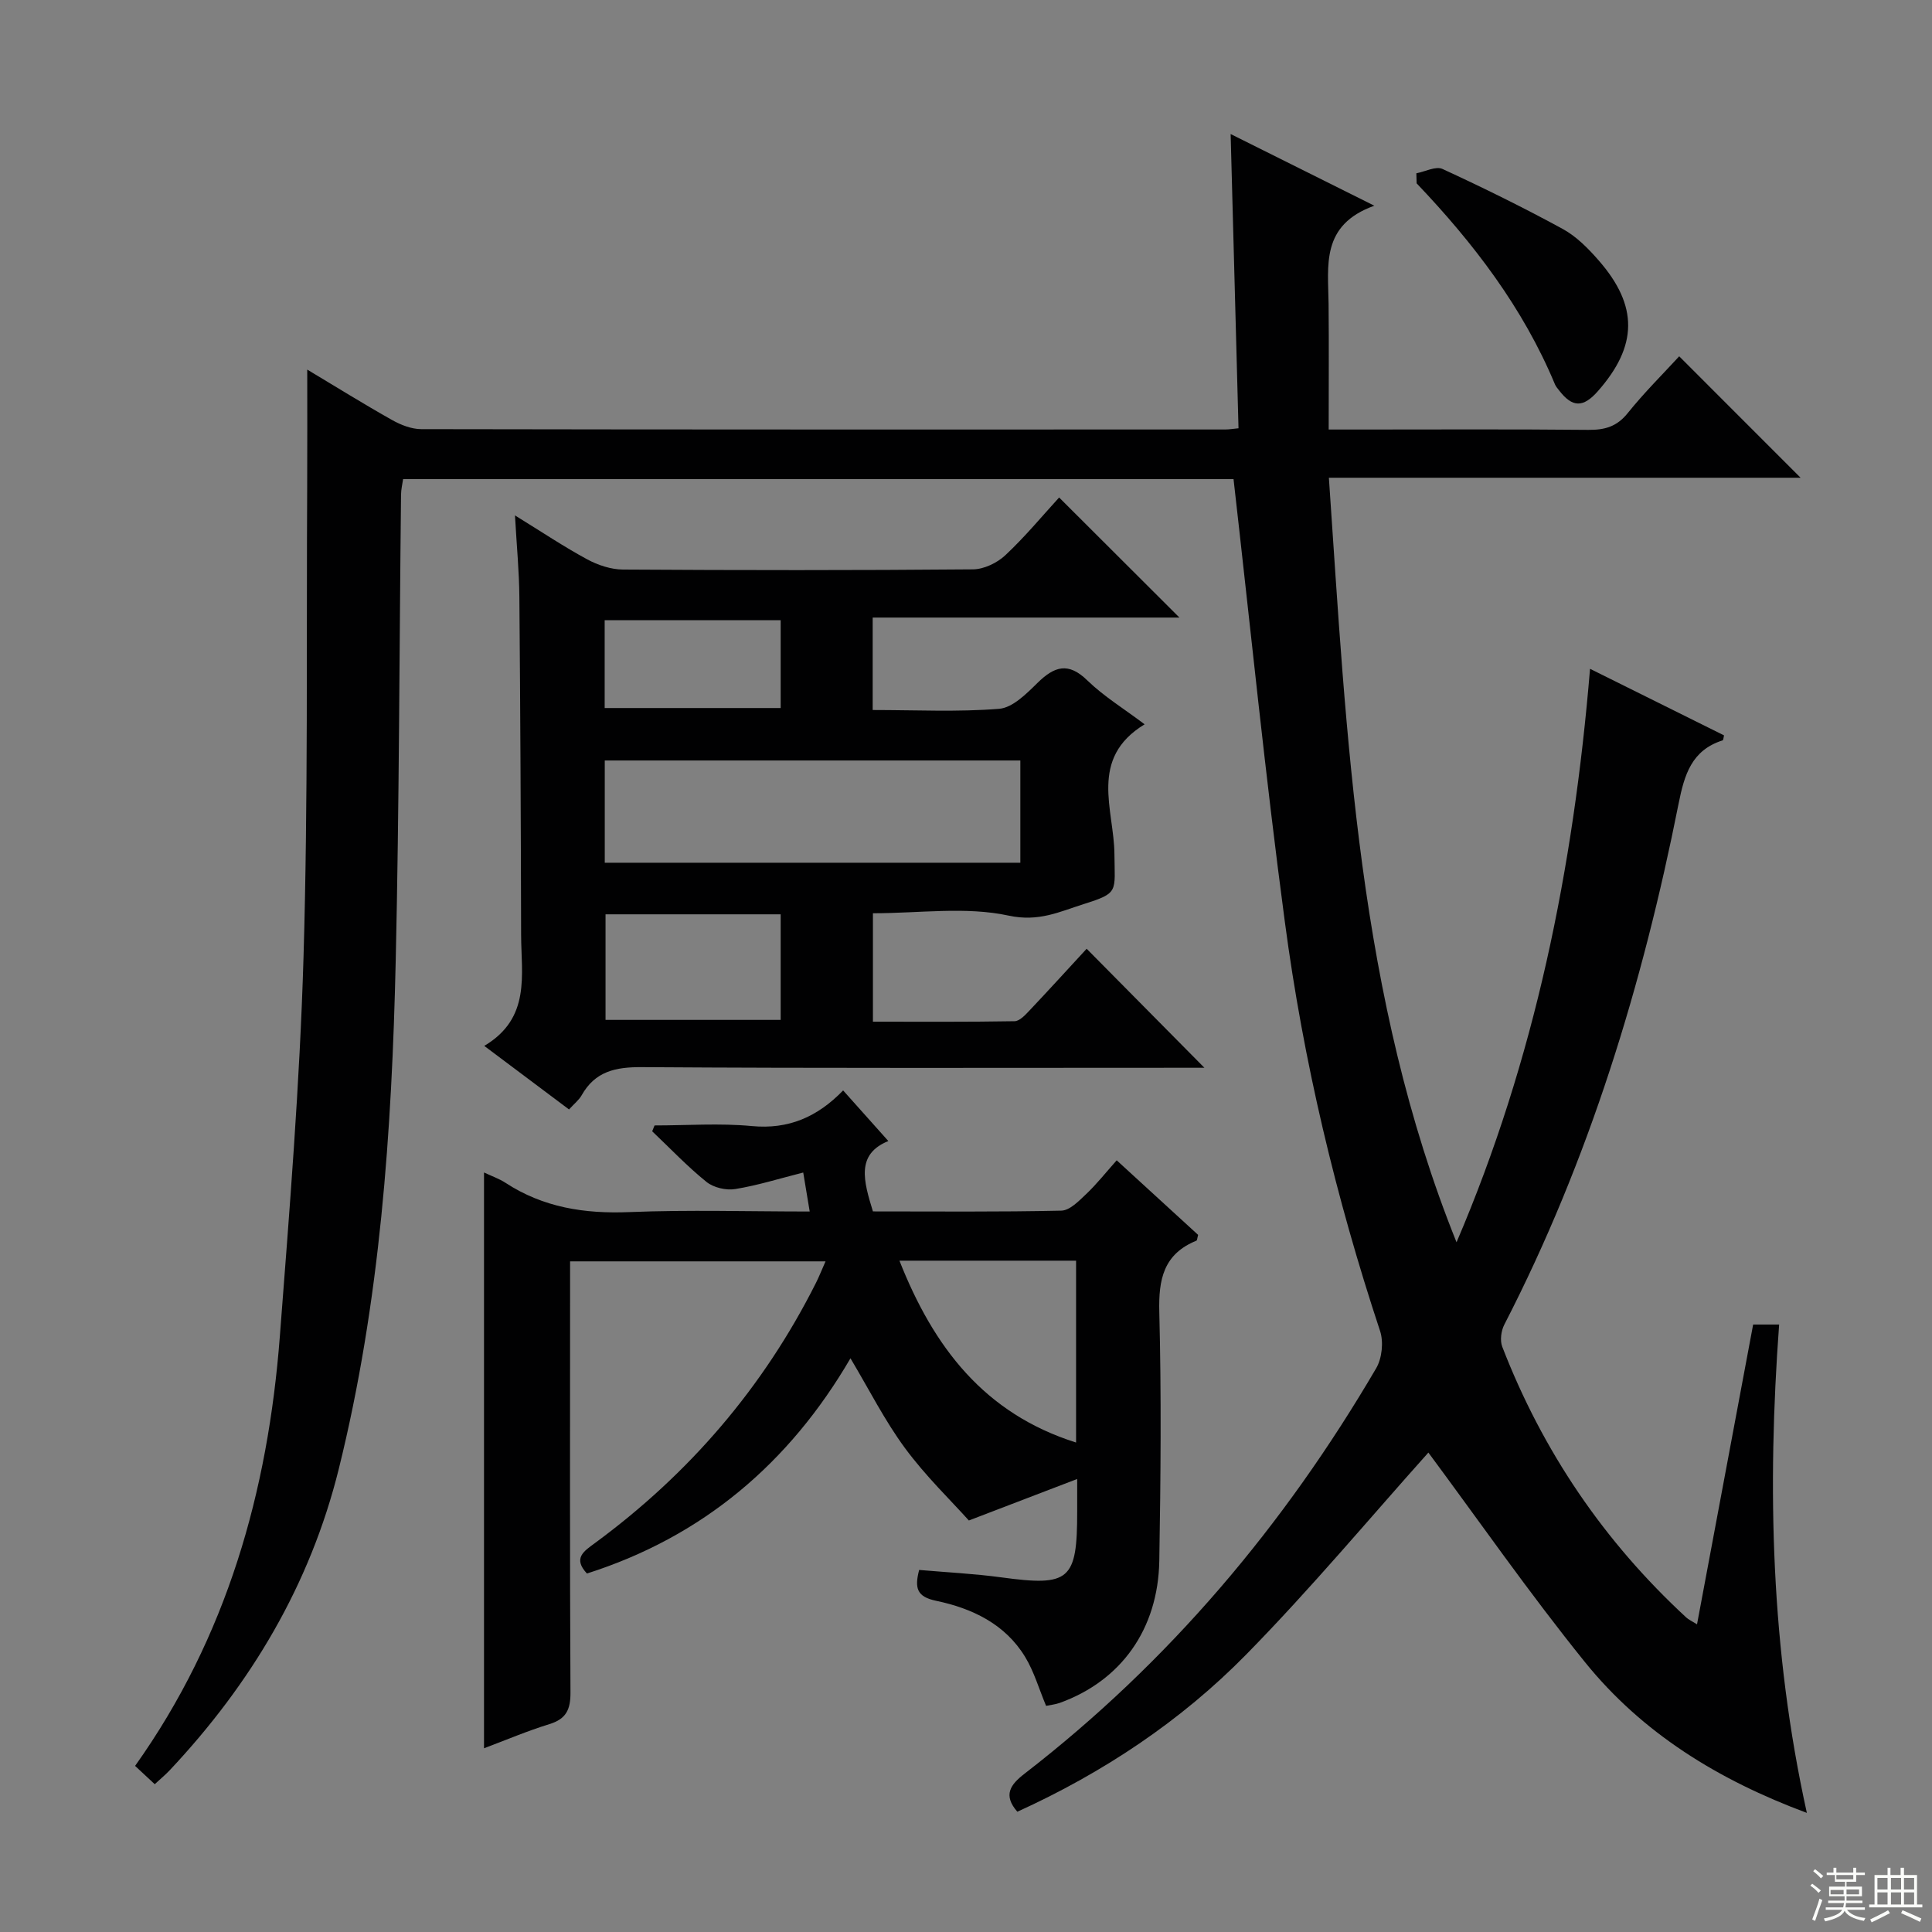
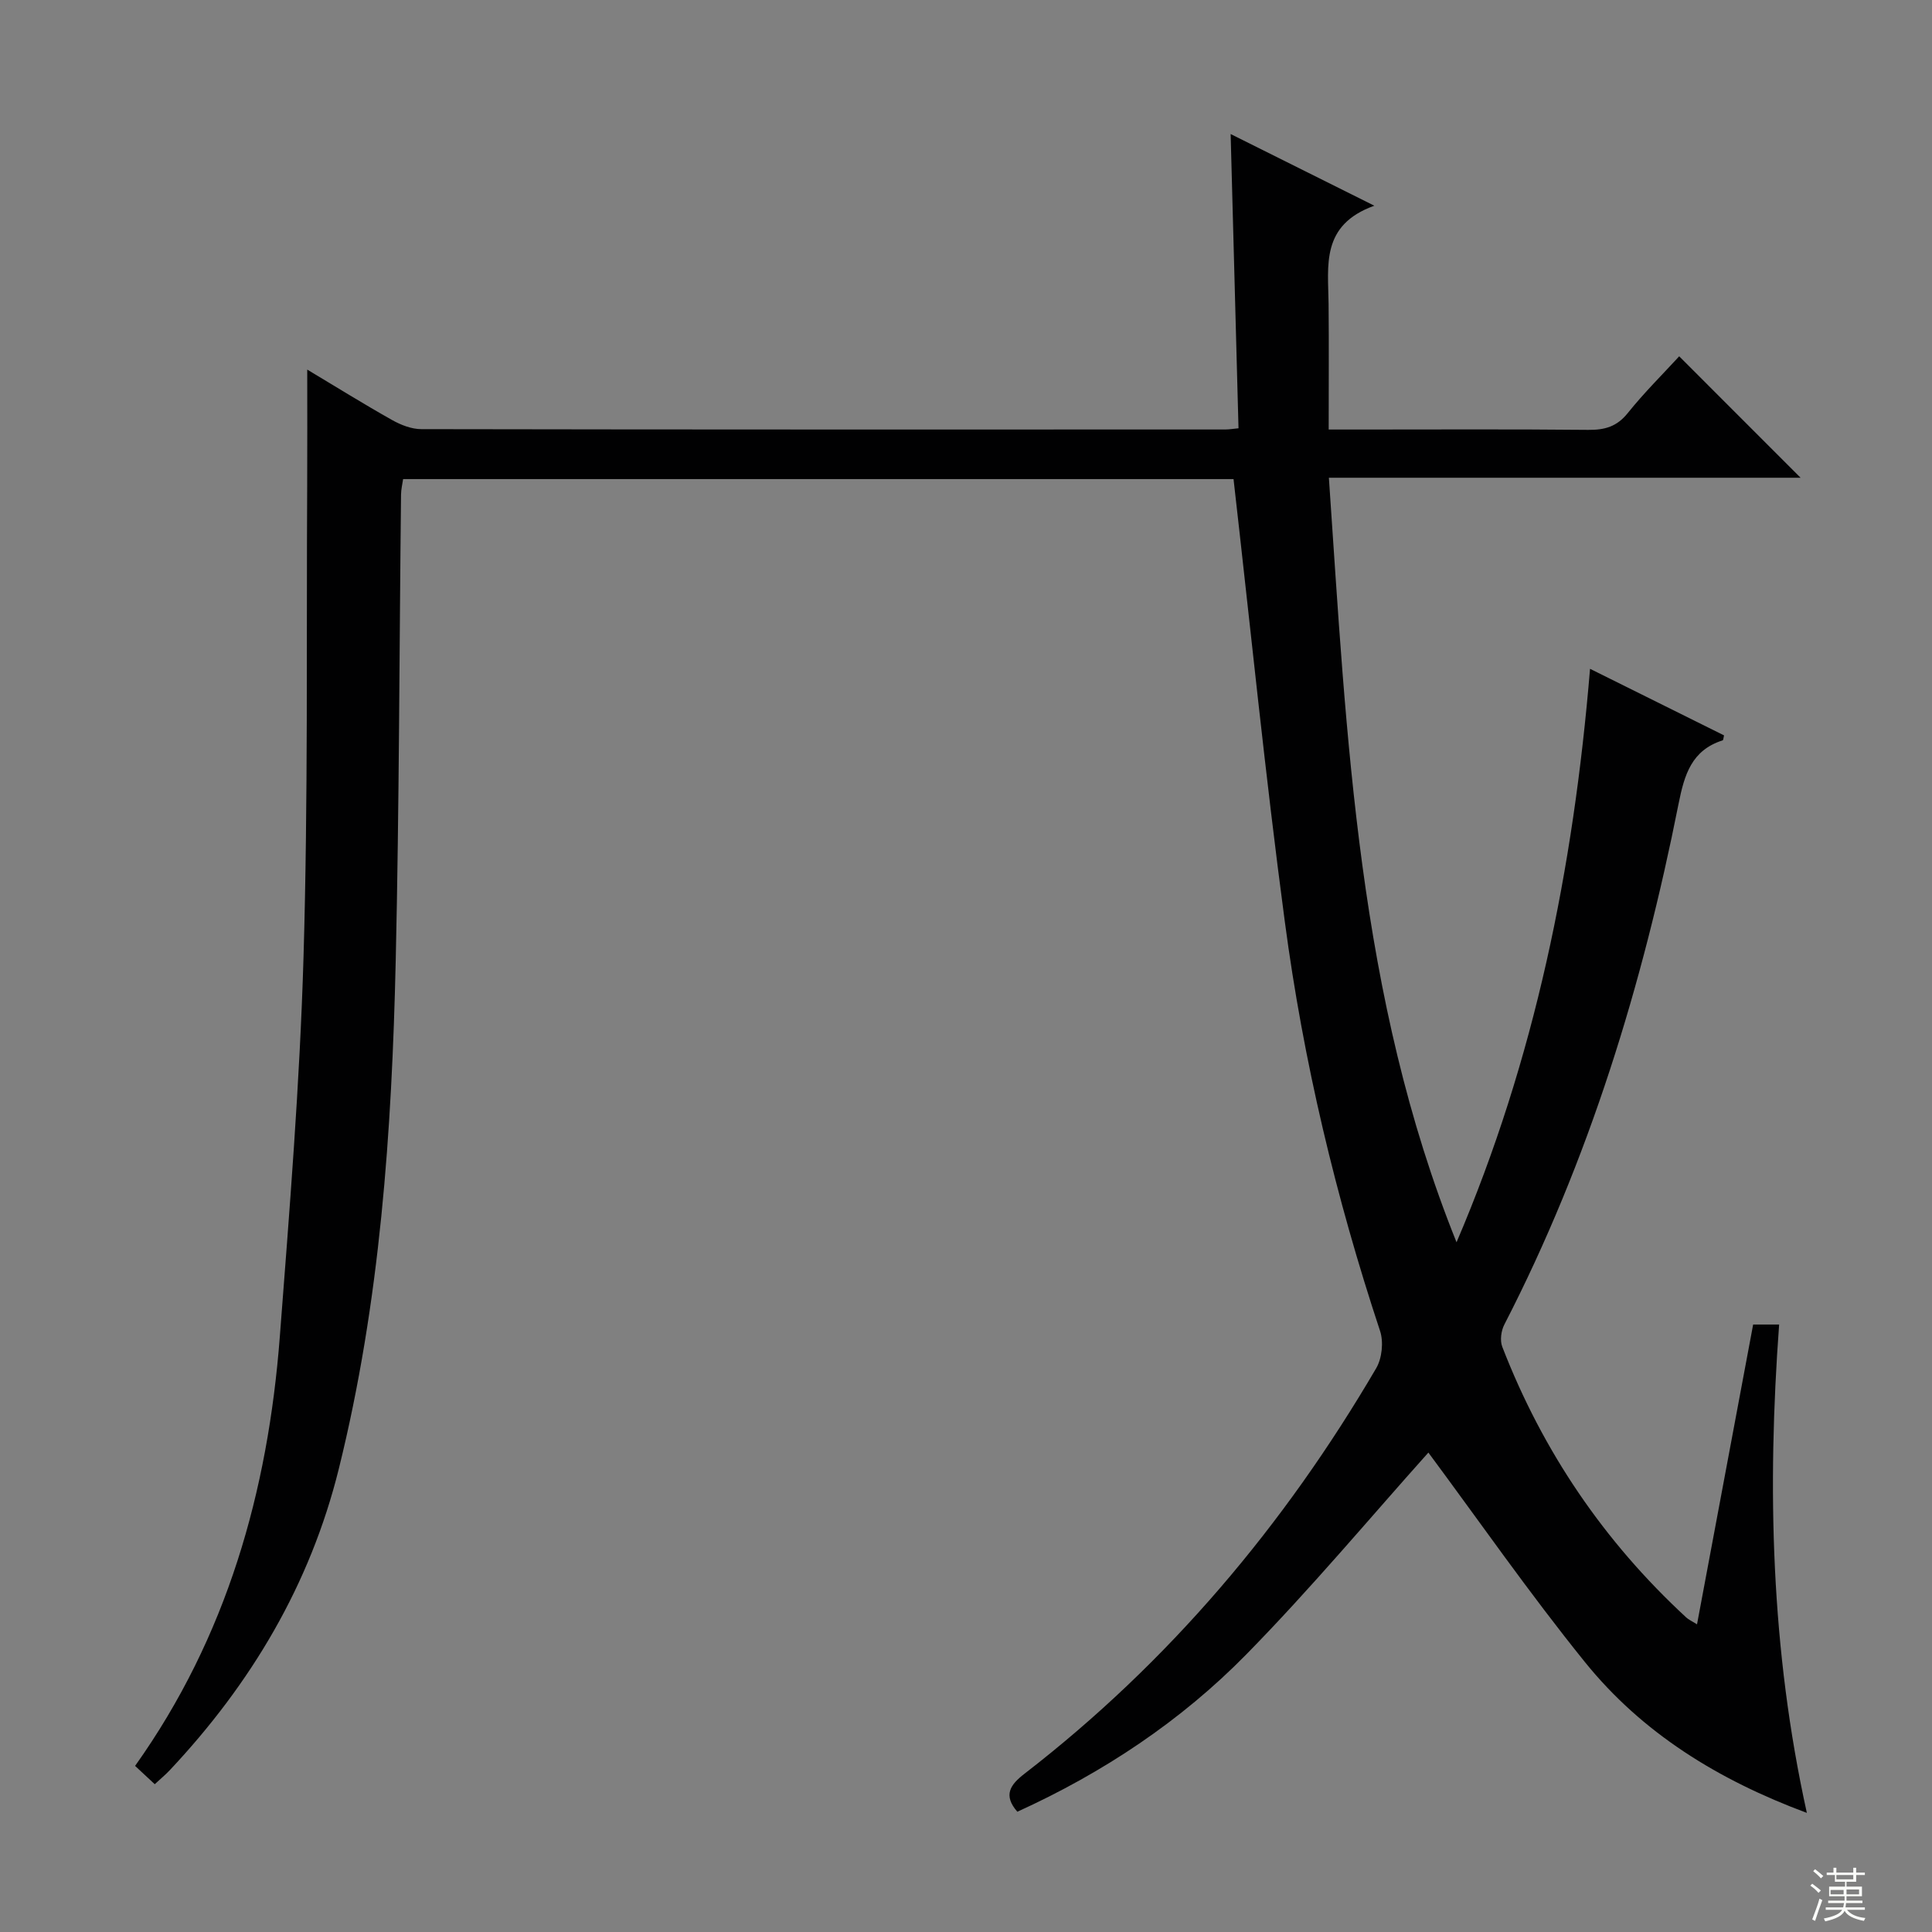
<svg xmlns="http://www.w3.org/2000/svg" enable-background="new 0 0 400 400" viewBox="0 0 400 400">
  <rect x="0" y="0" width="400" height="400" fill="#808080" stroke="none" />
  <g fill="#010102">
    <path d="m255.39 99.19c-56.69 0-114.14 0-171.93 0-.15 1.04-.42 2.13-.43 3.23-.36 32.14-.37 64.29-1.1 96.42-.8 35.42-3.22 70.72-11.79 105.29-5.94 23.97-18.17 44.47-34.99 62.37-.89.95-1.91 1.78-3.11 2.9-1.44-1.34-2.73-2.54-4.07-3.79 19.02-26.73 27.5-56.83 29.96-88.83 2.01-26.18 4.14-52.39 4.91-78.62.96-32.62.58-65.27.76-97.91.04-7.73.01-15.47.01-23.73 5.97 3.57 11.71 7.15 17.6 10.46 1.8 1.01 3.99 1.86 6 1.87 55.49.1 110.98.08 166.47.07.8 0 1.6-.14 2.74-.25-.54-20.11-1.07-40.01-1.63-60.92 9.92 4.95 19.12 9.54 29.75 14.84-11.14 4-9.55 12.42-9.47 20.33.08 8.46.02 16.93.02 26.01h6.26c15.83 0 31.66-.09 47.49.07 3.42.03 5.92-.67 8.17-3.48 3.4-4.24 7.29-8.09 10.65-11.75 8.51 8.51 16.7 16.7 25.13 25.14-32.3 0-64.66 0-97.66 0 3.72 53.95 5.99 107.5 26.43 158.29 16.18-37.8 24.21-77.3 27.64-118.73 9.8 4.87 18.78 9.33 27.74 13.78-.12.46-.13.98-.28 1.03-6.43 2.05-7.92 7.07-9.13 13.13-7.44 37.45-18.51 73.73-36.07 107.82-.67 1.29-.94 3.31-.43 4.61 8.36 21.62 21.06 40.32 38.1 56.05.47.43 1.08.7 2.22 1.41 3.91-20.86 7.74-41.33 11.62-62.07h5.38c-2.49 33.83-1.73 67.27 5.74 101.11-18.37-6.83-34.08-16.52-45.96-31.24-11.56-14.32-22.09-29.47-32.4-43.36-11.95 13.34-24.26 28.09-37.67 41.76-13.59 13.85-29.69 24.53-47.43 32.6-3.01-3.44-1.44-5.61 1.47-7.86 29.9-23.1 53.8-51.45 72.83-83.97 1.2-2.06 1.55-5.43.8-7.7-9.16-27.66-15.9-55.9-19.72-84.74-4.04-30.23-7.08-60.63-10.62-91.64z" />
-     <path d="m236.98 149.96c-11.64 7.08-6.32 17.71-6.25 26.84.06 7.91.98 8.06-6.39 10.39-4.97 1.57-9.28 3.72-15.5 2.38-8.88-1.92-18.49-.49-28.11-.49v22.45c9.83 0 19.58.07 29.33-.1 1.05-.02 2.21-1.29 3.08-2.21 4.11-4.35 8.14-8.78 11.84-12.79 8.17 8.25 16.27 16.44 24.38 24.64-1.03 0-2.77 0-4.51 0-37.31 0-74.62.12-111.93-.13-5.48-.04-9.7.86-12.5 5.83-.54.96-1.49 1.7-2.61 2.93-5.67-4.25-11.18-8.39-17.55-13.16 9.68-5.75 7.65-14.7 7.63-23.01-.05-23.31-.16-46.63-.36-69.94-.04-5.23-.55-10.46-.91-16.88 5.68 3.5 10.2 6.53 14.96 9.1 2.22 1.2 4.91 2.09 7.4 2.11 24.15.15 48.3.17 72.45-.04 2.28-.02 5.01-1.33 6.71-2.92 4.09-3.83 7.69-8.19 11.14-11.96 8.44 8.43 16.63 16.59 24.91 24.86-20.84 0-42.02 0-63.51 0v19.14c8.94 0 17.62.44 26.19-.25 2.79-.23 5.65-3.12 7.93-5.36 3.5-3.43 6.37-4.39 10.35-.49 3.42 3.31 7.56 5.83 11.83 9.06zm-111.77 28.66h86.04c0-7.3 0-14.22 0-21.17-28.86 0-57.38 0-86.04 0zm.16 10.68v21.86h36.26c0-7.5 0-14.57 0-21.86-12.18 0-24.06 0-36.26 0zm-.18-42.71h36.44c0-6.33 0-12.25 0-18.18-12.32 0-24.34 0-36.44 0z" />
-     <path d="m180.73 250.81c13.07 0 26.04.13 39.01-.16 1.75-.04 3.63-2 5.13-3.42 2.17-2.05 4.03-4.42 6.33-7 6.03 5.52 11.51 10.54 16.86 15.44-.19.66-.19 1.13-.36 1.2-6.78 2.76-7.86 7.97-7.68 14.77.44 17.15.29 34.33 0 51.49-.24 14.23-7.96 24.88-20.62 29.44-.9.32-1.89.41-2.82.61-1.47-3.51-2.48-7.07-4.33-10.12-4.16-6.86-11.02-10.08-18.47-11.64-3.96-.83-4.46-2.62-3.48-6.38 5.62.49 11.37.77 17.05 1.54 14.1 1.92 15.68.62 15.67-13.63 0-1.81 0-3.63 0-6.74-7.46 2.85-14.13 5.41-22.43 8.59-3.71-4.14-8.95-9.19-13.21-14.97-4.2-5.69-7.42-12.11-11.3-18.61-12.65 21.7-30.57 36.92-54.56 44.56-2.95-3.17-.65-4.61 1.65-6.3 19.52-14.35 34.9-32.23 45.79-53.92.58-1.15 1.05-2.36 1.96-4.41-17.94 0-35.2 0-52.89 0v5.26c0 28-.07 56 .08 84 .02 3.53-.88 5.48-4.36 6.55-4.58 1.41-9 3.3-13.54 5 0-39.64 0-79.12 0-119.21 1.58.75 3.13 1.28 4.45 2.14 7.84 5.12 16.39 6.44 25.66 6.06 12.28-.5 24.59-.12 37.32-.12-.46-2.79-.83-5.02-1.34-8.07-4.92 1.24-9.44 2.67-14.08 3.42-1.89.31-4.47-.29-5.94-1.47-3.98-3.21-7.53-6.96-11.25-10.49.16-.4.33-.81.49-1.21 6.72 0 13.49-.5 20.15.13 7.58.72 13.57-1.88 18.89-7.38 3.24 3.63 6.11 6.84 9.36 10.48-6.74 2.73-5.12 8.28-3.19 14.57zm42.06 47.85c0-12.87 0-25.25 0-37.65-12.28 0-24.35 0-36.57 0 7.07 17.92 17.57 31.66 36.57 37.65z" />
-     <path d="m293.24 35.88c1.82-.35 4.04-1.53 5.41-.9 8.42 3.88 16.75 7.98 24.89 12.42 2.84 1.55 5.3 4.05 7.46 6.53 8.22 9.41 8.08 17.69-.18 27.06-3.05 3.46-5.28 3.41-8.04-.18-.3-.39-.65-.78-.84-1.23-6.61-15.87-16.87-29.26-28.64-41.62-.02-.7-.04-1.39-.06-2.08z" />
  </g>
  <path d="m374.8 390.4.4-.4c.7.5 1.3 1 1.8 1.4l-.5.5c-.5-.6-1.1-1.1-1.7-1.5zm1 7.3-.6-.3c.5-1.4 1.1-2.8 1.5-4.3.2.1.4.2.6.3-.5 1.3-1 2.8-1.5 4.3zm-.4-10.3.4-.4c.4.3 1 .8 1.7 1.4l-.5.5c-.4-.5-1-1-1.6-1.5zm2.5.3h1.7v-1h.6v1h3.5v-1h.6v1h1.8v.5h-1.8v1.4h-2v1h3.2v2h-3.2v.9h3.3v.5h-3.4c0 .3-.1.6-.1.9h4v.5h-3.7c.7.9 1.9 1.5 3.8 1.7-.1.2-.2.4-.3.6-2.1-.4-3.5-1.1-4-2.1-.4 1-1.8 1.7-4 2.2-.1-.2-.2-.4-.3-.6 2.1-.4 3.4-1 3.8-1.8h-3.4v-.5h3.6c.1-.3.1-.6.2-.9h-3.3v-.5h3.4c0-.3 0-.6 0-.9h-3.2v-2h3.3v-1h-2.1v-1.4h-1.7v-.5zm1.1 3.5v1h2.7c0-.3 0-.4 0-.4 0-.1 0-.2 0-.2 0-.1 0-.2 0-.3h-2.7zm1.2-3v.9h3.5v-.9zm4.7 3h-2.6v.6.4h2.6z" fill="#fbfcfa" />
-   <path d="m393.6 386.7h.6v1.5h2.7v6.1h1.1v.6h-11v-.6h1.1v-6.1h2.7v-1.5h.6v1.5h2.1v-1.5zm-2.7 8.8.4.6c-1.2.6-2.5 1.3-3.8 1.9-.1-.2-.2-.4-.3-.6 1.2-.6 2.5-1.2 3.7-1.9zm-2.2-6.7v2.4h2.1v-2.4zm0 3v2.5h2.1v-2.5zm2.8-3v2.4h2.1v-2.4zm0 3v2.5h2.1v-2.5zm6 6.1c-1.4-.7-2.7-1.3-3.9-1.8l.3-.6c1.5.6 2.7 1.2 3.9 1.7zm-1.2-9.1h-2.1v2.4h2.1zm-2.1 3v2.5h2.1v-2.5z" fill="#fbfcfa" />
</svg>